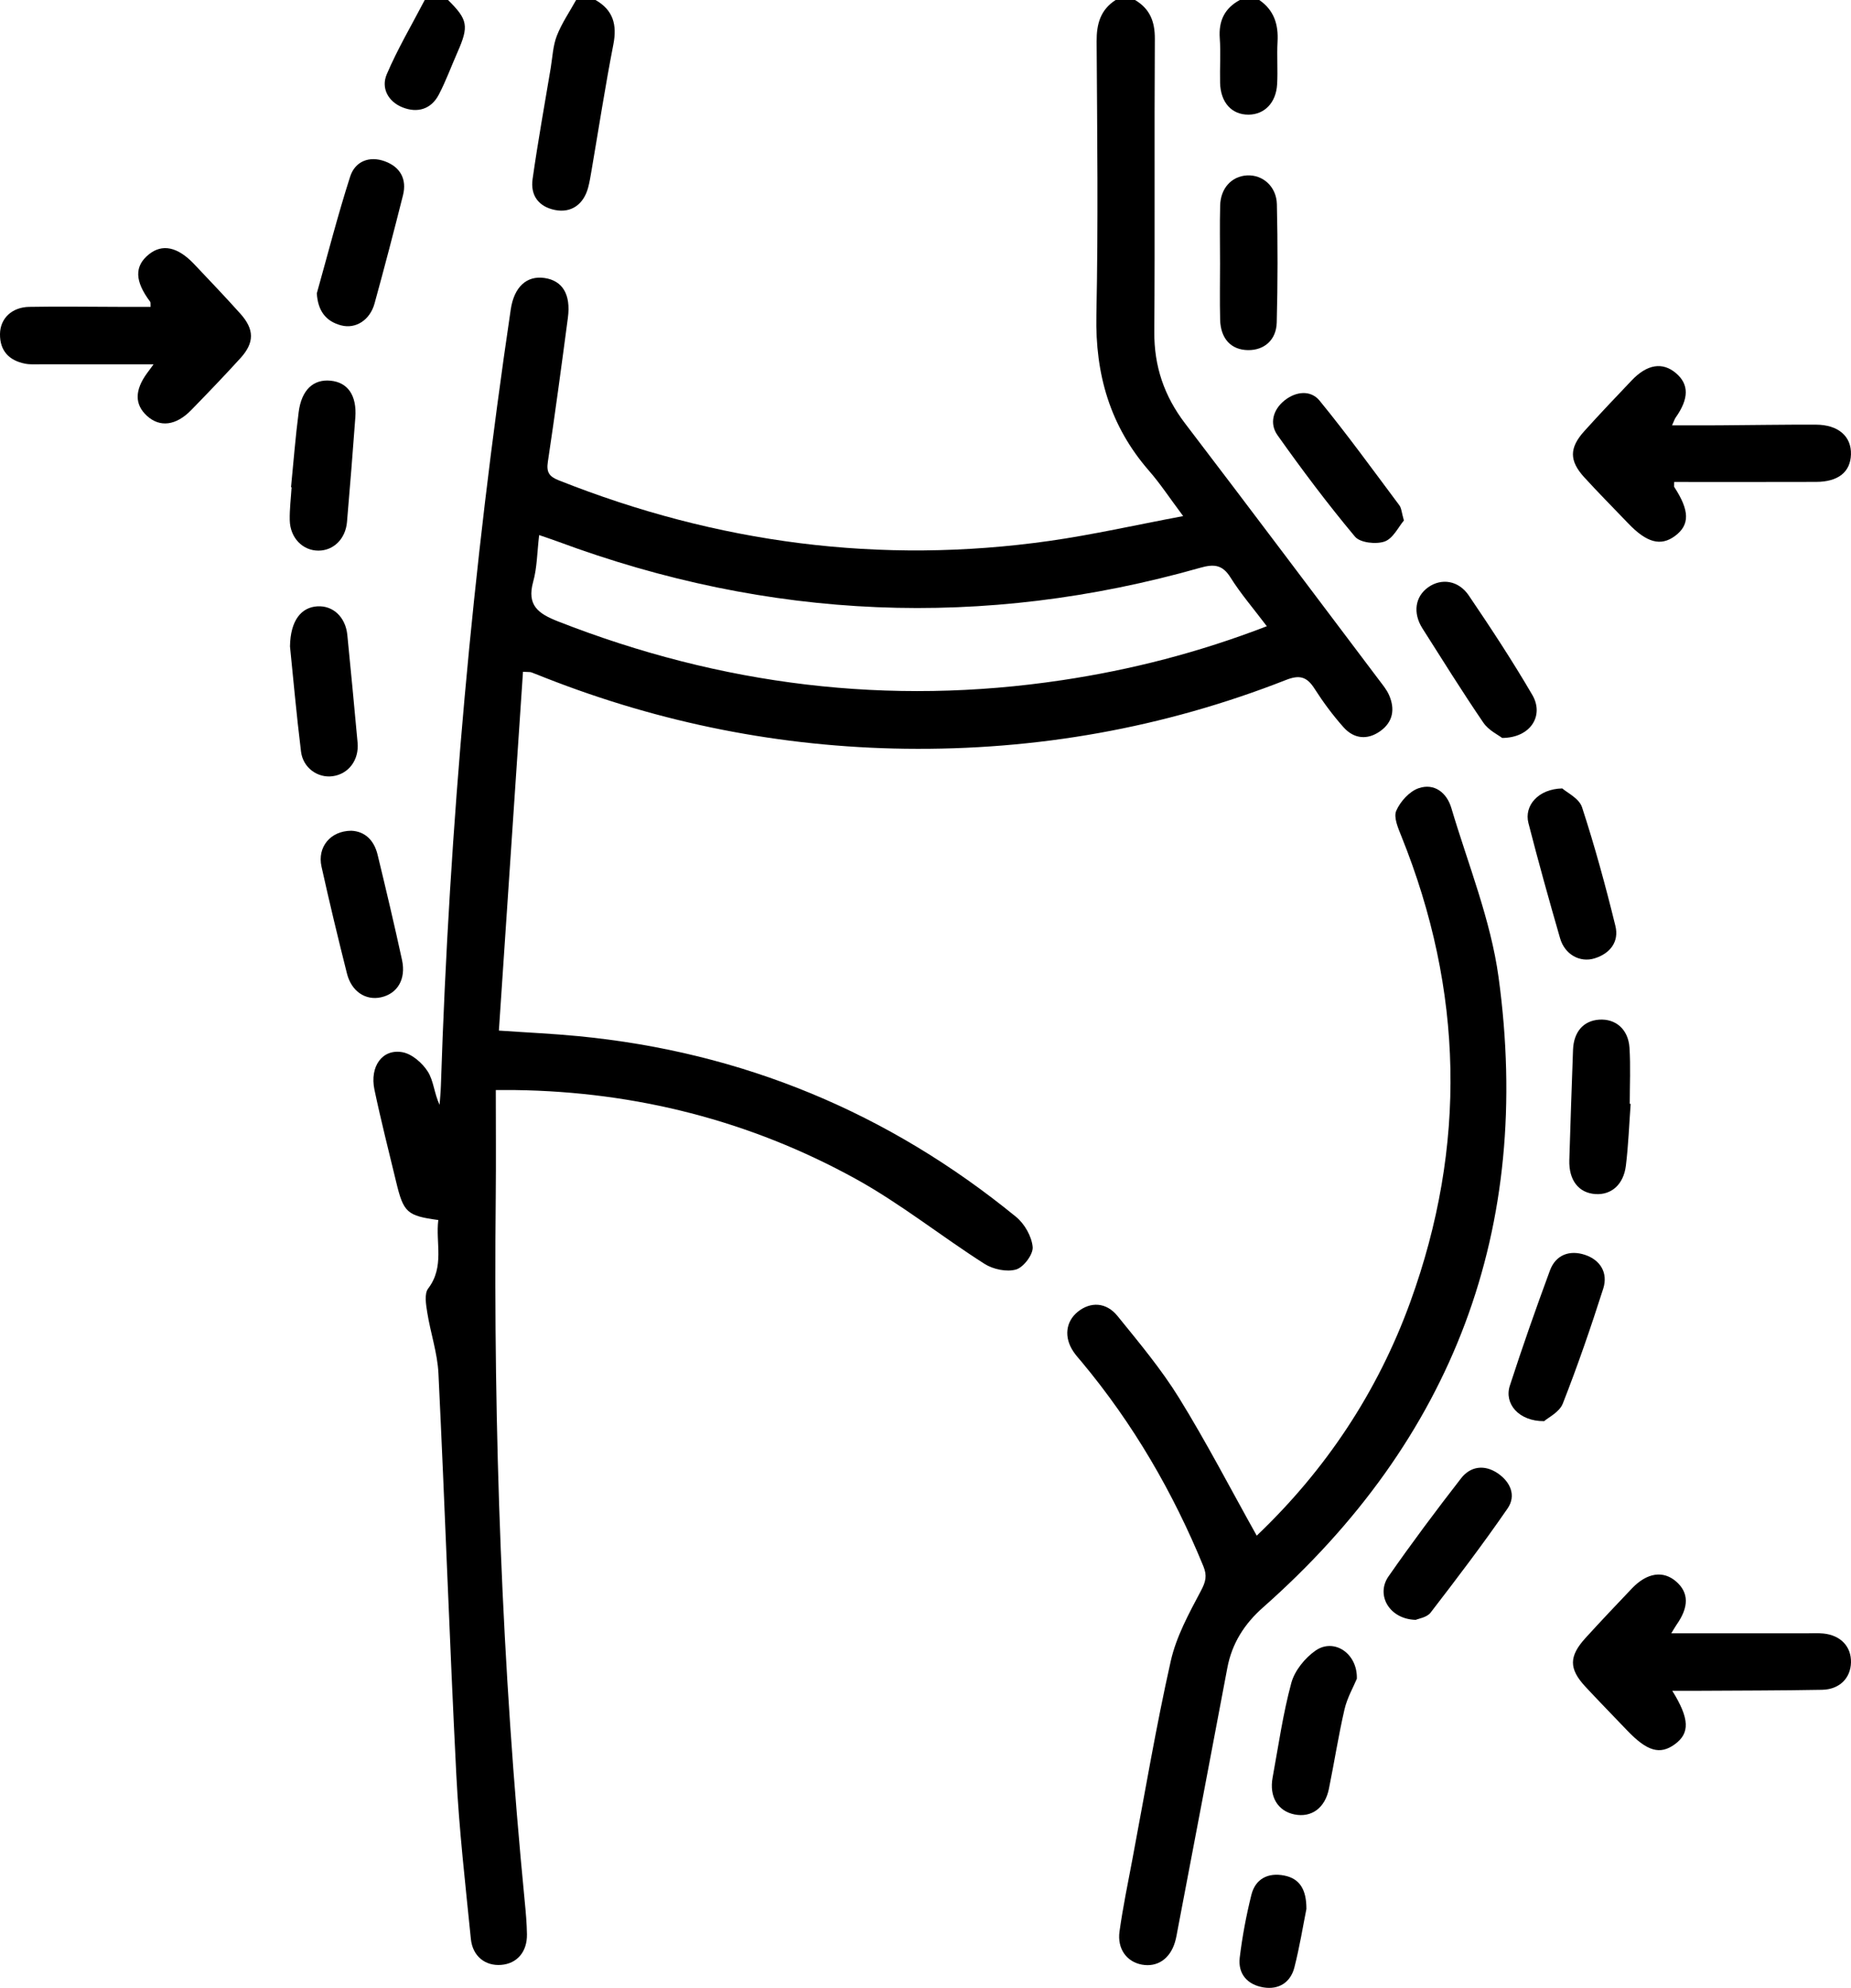
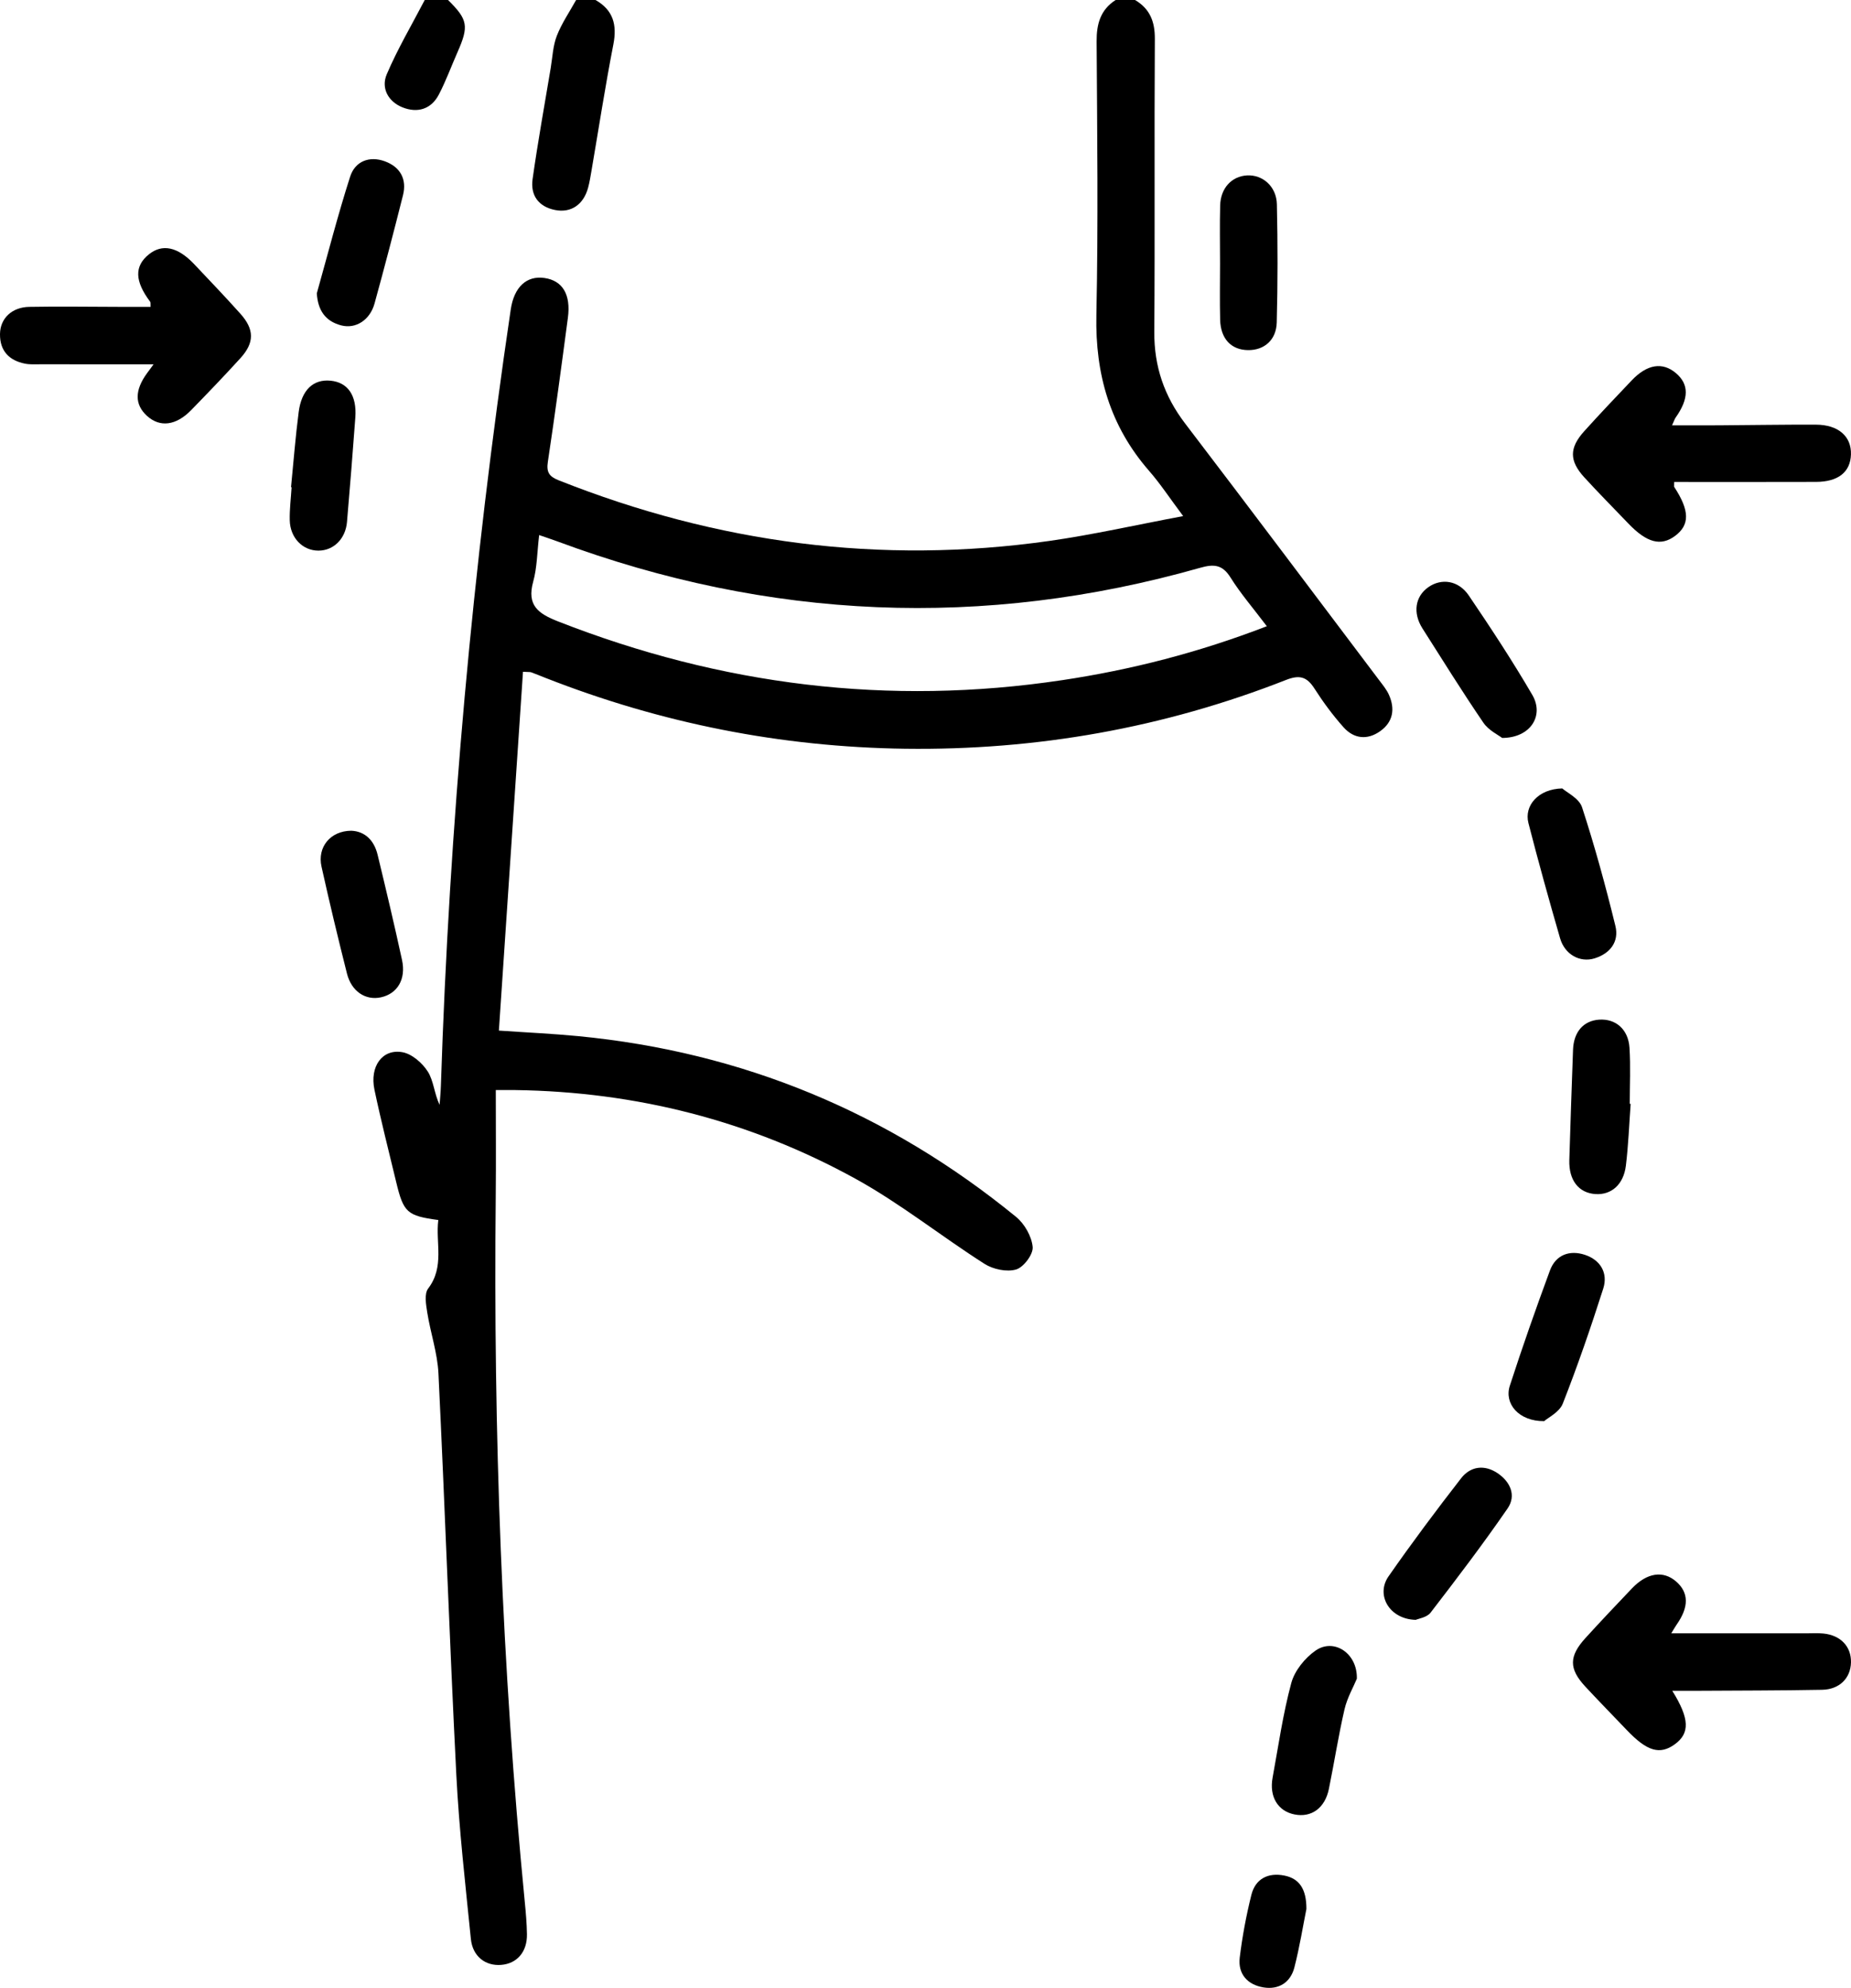
<svg xmlns="http://www.w3.org/2000/svg" id="Layer_2" viewBox="0 0 203.244 218.19">
  <g id="Layer_1-2">
    <g>
      <path d="M65.389,0c1.944,1.107,2.38,2.719,1.96,4.874-.895,4.595-1.607,9.225-2.398,13.84-.108,.629-.208,1.263-.373,1.879-.5,1.856-1.863,2.804-3.625,2.457-1.834-.361-2.724-1.622-2.473-3.396,.576-4.073,1.311-8.124,1.988-12.182,.198-1.19,.245-2.443,.674-3.546C61.678,2.551,62.538,1.303,63.258,0h2.131Z" />
-       <path d="M138.27,0c1.618,1.109,2.114,2.68,2.008,4.574-.087,1.552,.04,3.116-.046,4.668-.113,2.033-1.385,3.328-3.129,3.343-1.854,.016-3.083-1.327-3.135-3.502-.039-1.627,.082-3.261-.034-4.881-.138-1.91,.525-3.297,2.205-4.204h2.131Z" />
      <path d="M49.194,0c2.184,2.155,2.307,2.862,1.036,5.74-.684,1.548-1.264,3.148-2.046,4.644-.85,1.626-2.365,2.046-3.985,1.401-1.577-.628-2.38-2.117-1.733-3.631C43.661,5.353,45.226,2.709,46.637,0h2.557Z" />
-       <path d="M137.991,168.554c7.573-7.21,13.272-15.76,16.863-25.649,6.222-17.138,5.839-34.191-.974-51.108-.36-.895-.881-2.082-.569-2.806,.439-1.017,1.452-2.135,2.466-2.479,1.726-.586,3.086,.501,3.583,2.173,1.832,6.167,4.321,12.261,5.185,18.571,3.777,27.583-4.963,50.715-25.866,69.179-2.038,1.8-3.408,3.939-3.916,6.639-1.795,9.546-3.62,19.086-5.435,28.628-.093,.487-.169,.981-.309,1.454-.547,1.848-1.95,2.793-3.64,2.481-1.657-.306-2.722-1.725-2.453-3.649,.374-2.666,.922-5.308,1.421-7.955,1.367-7.246,2.588-14.524,4.204-21.714,.605-2.692,2.006-5.247,3.318-7.719,.527-.993,.688-1.653,.268-2.678-3.335-8.132-7.703-15.639-13.335-22.399-.318-.382-.657-.751-.934-1.161-1.061-1.571-.861-3.302,.482-4.387,1.377-1.112,3.113-1.063,4.348,.461,2.365,2.918,4.801,5.825,6.769,9.008,3.009,4.867,5.646,9.964,8.523,15.108Z" />
      <path d="M183.831,52.901c0,.419-.027,.503,.004,.549,1.699,2.595,1.725,4.162,.083,5.379-1.56,1.156-3.104,.742-5.124-1.37-1.617-1.69-3.267-3.348-4.844-5.075-1.651-1.809-1.649-3.223-.001-5.051,1.708-1.895,3.466-3.744,5.226-5.591,1.691-1.774,3.38-2.031,4.848-.785,1.449,1.229,1.435,2.799-.033,4.875-.113,.16-.169,.359-.396,.853,1.835,0,3.503,.009,5.172-.002,3.543-.022,7.086-.085,10.628-.072,2.462,.009,3.908,1.289,3.845,3.272-.061,1.927-1.392,3.002-3.828,3.011-5.166,.018-10.332,.006-15.58,.006Z" />
      <path d="M183.62,185.583c1.916,3.073,1.939,4.662,.276,5.87-1.638,1.189-3.048,.771-5.262-1.552-1.516-1.591-3.056-3.158-4.551-4.767-1.829-1.967-1.827-3.336,.021-5.362,1.672-1.833,3.376-3.636,5.089-5.43,1.653-1.73,3.428-1.99,4.852-.754,1.397,1.213,1.416,2.786,.061,4.719-.152,.217-.28,.451-.598,.966,5.1,0,9.946-.001,14.791,.001,.637,0,1.28-.042,1.911,.021,1.898,.188,3.069,1.433,3.032,3.167-.037,1.724-1.252,2.974-3.173,3.01-4.606,.086-9.213,.08-13.819,.109-.77,.005-1.541,.001-2.63,.001Z" />
      <path d="M16.864,39.987c-4.405,0-8.417,.002-12.43-.003-.566-.001-1.147,.04-1.695-.07C.989,39.564-.018,38.501,0,36.671c.017-1.717,1.295-2.953,3.208-2.988,3.258-.06,6.519-.006,9.778-.001,1.181,.002,2.362,0,3.548,0-.019-.309,.022-.472-.042-.557-1.702-2.263-1.754-3.904-.152-5.201,1.474-1.193,3.169-.842,4.977,1.065,1.706,1.8,3.418,3.596,5.074,5.441,1.548,1.724,1.557,3.181,.011,4.88-1.764,1.939-3.582,3.829-5.412,5.706-1.666,1.709-3.436,1.916-4.845,.637-1.376-1.25-1.37-2.829,.018-4.715,.15-.203,.299-.406,.7-.951Z" />
      <path d="M133.963,28.925c0-2.127-.044-4.255,.014-6.381,.051-1.896,1.264-3.192,2.936-3.291,1.722-.102,3.248,1.205,3.292,3.173,.097,4.322,.098,8.65-.016,12.972-.051,1.942-1.395,3.054-3.157,3.031-1.844-.024-3.005-1.242-3.058-3.336-.052-2.055-.011-4.112-.011-6.168Z" />
      <path d="M155.448,177.796c-2.905-.075-4.403-2.738-2.985-4.772,2.552-3.662,5.228-7.242,7.968-10.766,1.037-1.335,2.573-1.526,4.01-.559,1.397,.94,2.075,2.448,1.095,3.87-2.689,3.902-5.562,7.68-8.456,11.436-.407,.529-1.335,.656-1.632,.792Z" />
      <path d="M171.54,86.537c.493,.446,1.851,1.085,2.171,2.064,1.4,4.286,2.59,8.649,3.664,13.031,.423,1.727-.571,3.025-2.281,3.556-1.623,.504-3.28-.43-3.792-2.199-1.215-4.201-2.39-8.416-3.477-12.651-.488-1.904,1.069-3.743,3.715-3.8Z" />
      <path d="M148.986,184.257c-.384,.924-1.063,2.096-1.355,3.357-.669,2.89-1.122,5.829-1.716,8.738-.43,2.105-1.92,3.172-3.772,2.803-1.831-.365-2.794-1.947-2.408-4.044,.639-3.476,1.133-6.994,2.055-10.394,.365-1.345,1.496-2.739,2.666-3.552,2.016-1.401,4.612,.304,4.529,3.092Z" />
-       <path d="M154.152,57.13c-.593,.693-1.183,1.972-2.112,2.304-.938,.335-2.698,.139-3.257-.529-2.997-3.581-5.809-7.326-8.511-11.138-.899-1.268-.504-2.789,.76-3.805,1.248-1.003,2.876-1.191,3.867,.021,3.044,3.723,5.87,7.624,8.752,11.478,.236,.316,.25,.797,.501,1.669Z" />
      <path d="M164.939,80.997c-.414-.324-1.484-.829-2.059-1.671-2.314-3.391-4.485-6.88-6.689-10.346-1.08-1.699-.81-3.501,.628-4.52,1.44-1.021,3.321-.774,4.458,.902,2.424,3.573,4.801,7.188,6.975,10.915,1.319,2.261-.181,4.709-3.313,4.721Z" />
      <path d="M169.555,155.984c-2.787,.029-4.414-1.912-3.773-3.887,1.377-4.243,2.856-8.456,4.402-12.642,.645-1.747,2.179-2.275,3.847-1.723,1.692,.56,2.558,1.984,2.007,3.709-1.357,4.248-2.811,8.471-4.441,12.62-.369,.94-1.611,1.536-2.042,1.922Z" />
      <path d="M179.05,121.16c-.166,2.26-.249,4.531-.524,6.779-.255,2.084-1.599,3.235-3.338,3.123-1.841-.118-2.939-1.514-2.873-3.731,.12-4.034,.262-8.067,.407-12.101,.071-1.974,1.146-3.198,2.872-3.314,1.805-.121,3.197,1.056,3.327,3.083,.131,2.045,.029,4.106,.029,6.16l.099,.002Z" />
      <path d="M31.955,53.474c.274-2.753,.485-5.515,.842-8.257,.316-2.427,1.613-3.614,3.492-3.433,1.907,.184,2.905,1.624,2.727,4.045-.281,3.821-.587,7.641-.915,11.458-.16,1.863-1.471,3.143-3.127,3.15-1.735,.007-3.119-1.397-3.159-3.343-.025-1.202,.129-2.408,.203-3.613l-.062-.007Z" />
-       <path d="M31.842,70.943c.045-2.869,1.252-4.282,2.998-4.391,1.734-.108,3.106,1.186,3.298,3.147,.386,3.938,.771,7.876,1.126,11.817,.173,1.915-.999,3.446-2.741,3.681-1.634,.22-3.25-.91-3.471-2.704-.509-4.136-.876-8.29-1.211-11.551Z" />
      <path d="M34.788,32.192c1.203-4.276,2.302-8.585,3.661-12.811,.54-1.678,2.108-2.304,3.823-1.67,1.671,.618,2.423,1.946,1.977,3.72-.998,3.97-2.035,7.931-3.122,11.878-.502,1.821-2.063,2.824-3.662,2.406-1.74-.455-2.562-1.646-2.678-3.523Z" />
      <path d="M38.57,91.182c1.481,.061,2.502,1.027,2.891,2.633,.931,3.843,1.843,7.691,2.682,11.555,.458,2.111-.506,3.698-2.307,4.095-1.687,.372-3.241-.638-3.737-2.602-.984-3.902-1.925-7.817-2.797-11.746-.474-2.136,.967-3.919,3.267-3.935Z" />
      <path d="M143.447,209.527c-.374,1.861-.743,4.167-1.321,6.419-.424,1.654-1.719,2.466-3.391,2.192-1.748-.287-2.829-1.464-2.608-3.284,.28-2.307,.714-4.609,1.274-6.865,.444-1.786,1.846-2.473,3.604-2.131,1.701,.33,2.448,1.528,2.441,3.67Z" />
      <path d="M152.517,76.281c-.253-.575-.674-1.083-1.058-1.592-7.099-9.407-14.173-18.833-21.325-28.2-2.294-3.004-3.415-6.265-3.388-10.057,.075-10.724-.009-21.449,.058-32.173,.012-1.901-.549-3.297-2.173-4.259h-2.131c-1.665,1.072-2.1,2.623-2.088,4.547,.061,10.014,.183,20.031-.027,30.041-.136,6.486,1.496,12.173,5.783,17.088,1.23,1.409,2.264,2.989,3.747,4.97-5.262,.988-9.952,2.054-14.697,2.727-18.543,2.629-36.492,.25-53.877-6.657-1.046-.415-1.357-.887-1.185-2.028,.793-5.262,1.5-10.536,2.2-15.812,.34-2.564-.589-4.076-2.571-4.364-1.96-.285-3.339,.987-3.705,3.463-4.187,28.259-6.744,56.664-7.67,85.216-.022,.693-.093,1.384-.141,2.075-.591-1.239-.649-2.628-1.293-3.646-.599-.946-1.743-1.942-2.788-2.13-2.207-.396-3.61,1.563-3.072,4.118,.715,3.399,1.576,6.767,2.389,10.145,.803,3.337,1.194,3.693,4.622,4.157-.317,2.499,.712,5.119-1.115,7.52-.44,.578-.236,1.767-.097,2.639,.355,2.236,1.119,4.438,1.227,6.677,.714,14.679,1.218,29.369,1.962,44.046,.305,6.021,.996,12.025,1.599,18.029,.193,1.915,1.598,2.984,3.328,2.845,1.737-.139,2.859-1.426,2.83-3.36-.018-1.205-.127-2.412-.245-3.613-2.515-25.753-3.449-51.57-3.182-77.438,.039-3.817,.005-7.634,.005-11.611,1.067,0,1.618-.007,2.168,.001,13.232,.187,25.738,3.361,37.307,9.724,4.947,2.721,9.411,6.309,14.19,9.353,.944,.601,2.444,.915,3.469,.615,.823-.241,1.889-1.663,1.816-2.469-.105-1.161-.893-2.544-1.821-3.303-14.007-11.442-30.026-18.092-48.047-19.836-2.79-.27-5.595-.396-8.743-.613,.891-13.261,1.769-26.323,2.647-39.381,.627,.036,.779,.011,.906,.058,.532,.195,1.056,.413,1.584,.62,12.684,4.974,25.848,7.585,39.461,7.767,14.419,.193,28.396-2.277,41.835-7.551,1.494-.587,2.291-.347,3.121,.95,.954,1.49,2.018,2.932,3.196,4.25,1.135,1.269,2.614,1.427,4.027,.419,1.413-1.008,1.638-2.43,.961-3.969Zm-35.91-1.624c-19.029,2.857-37.432,.559-55.318-6.445-2.183-.855-3.469-1.761-2.743-4.37,.431-1.549,.428-3.219,.653-5.112,.755,.261,1.397,.469,2.03,.704,23.206,8.618,46.729,9.644,70.557,2.886,1.48-.42,2.427-.369,3.322,1.059,1.117,1.783,2.51,3.394,3.992,5.356-7.522,2.9-14.902,4.783-22.493,5.923Z" />
    </g>
  </g>
</svg>